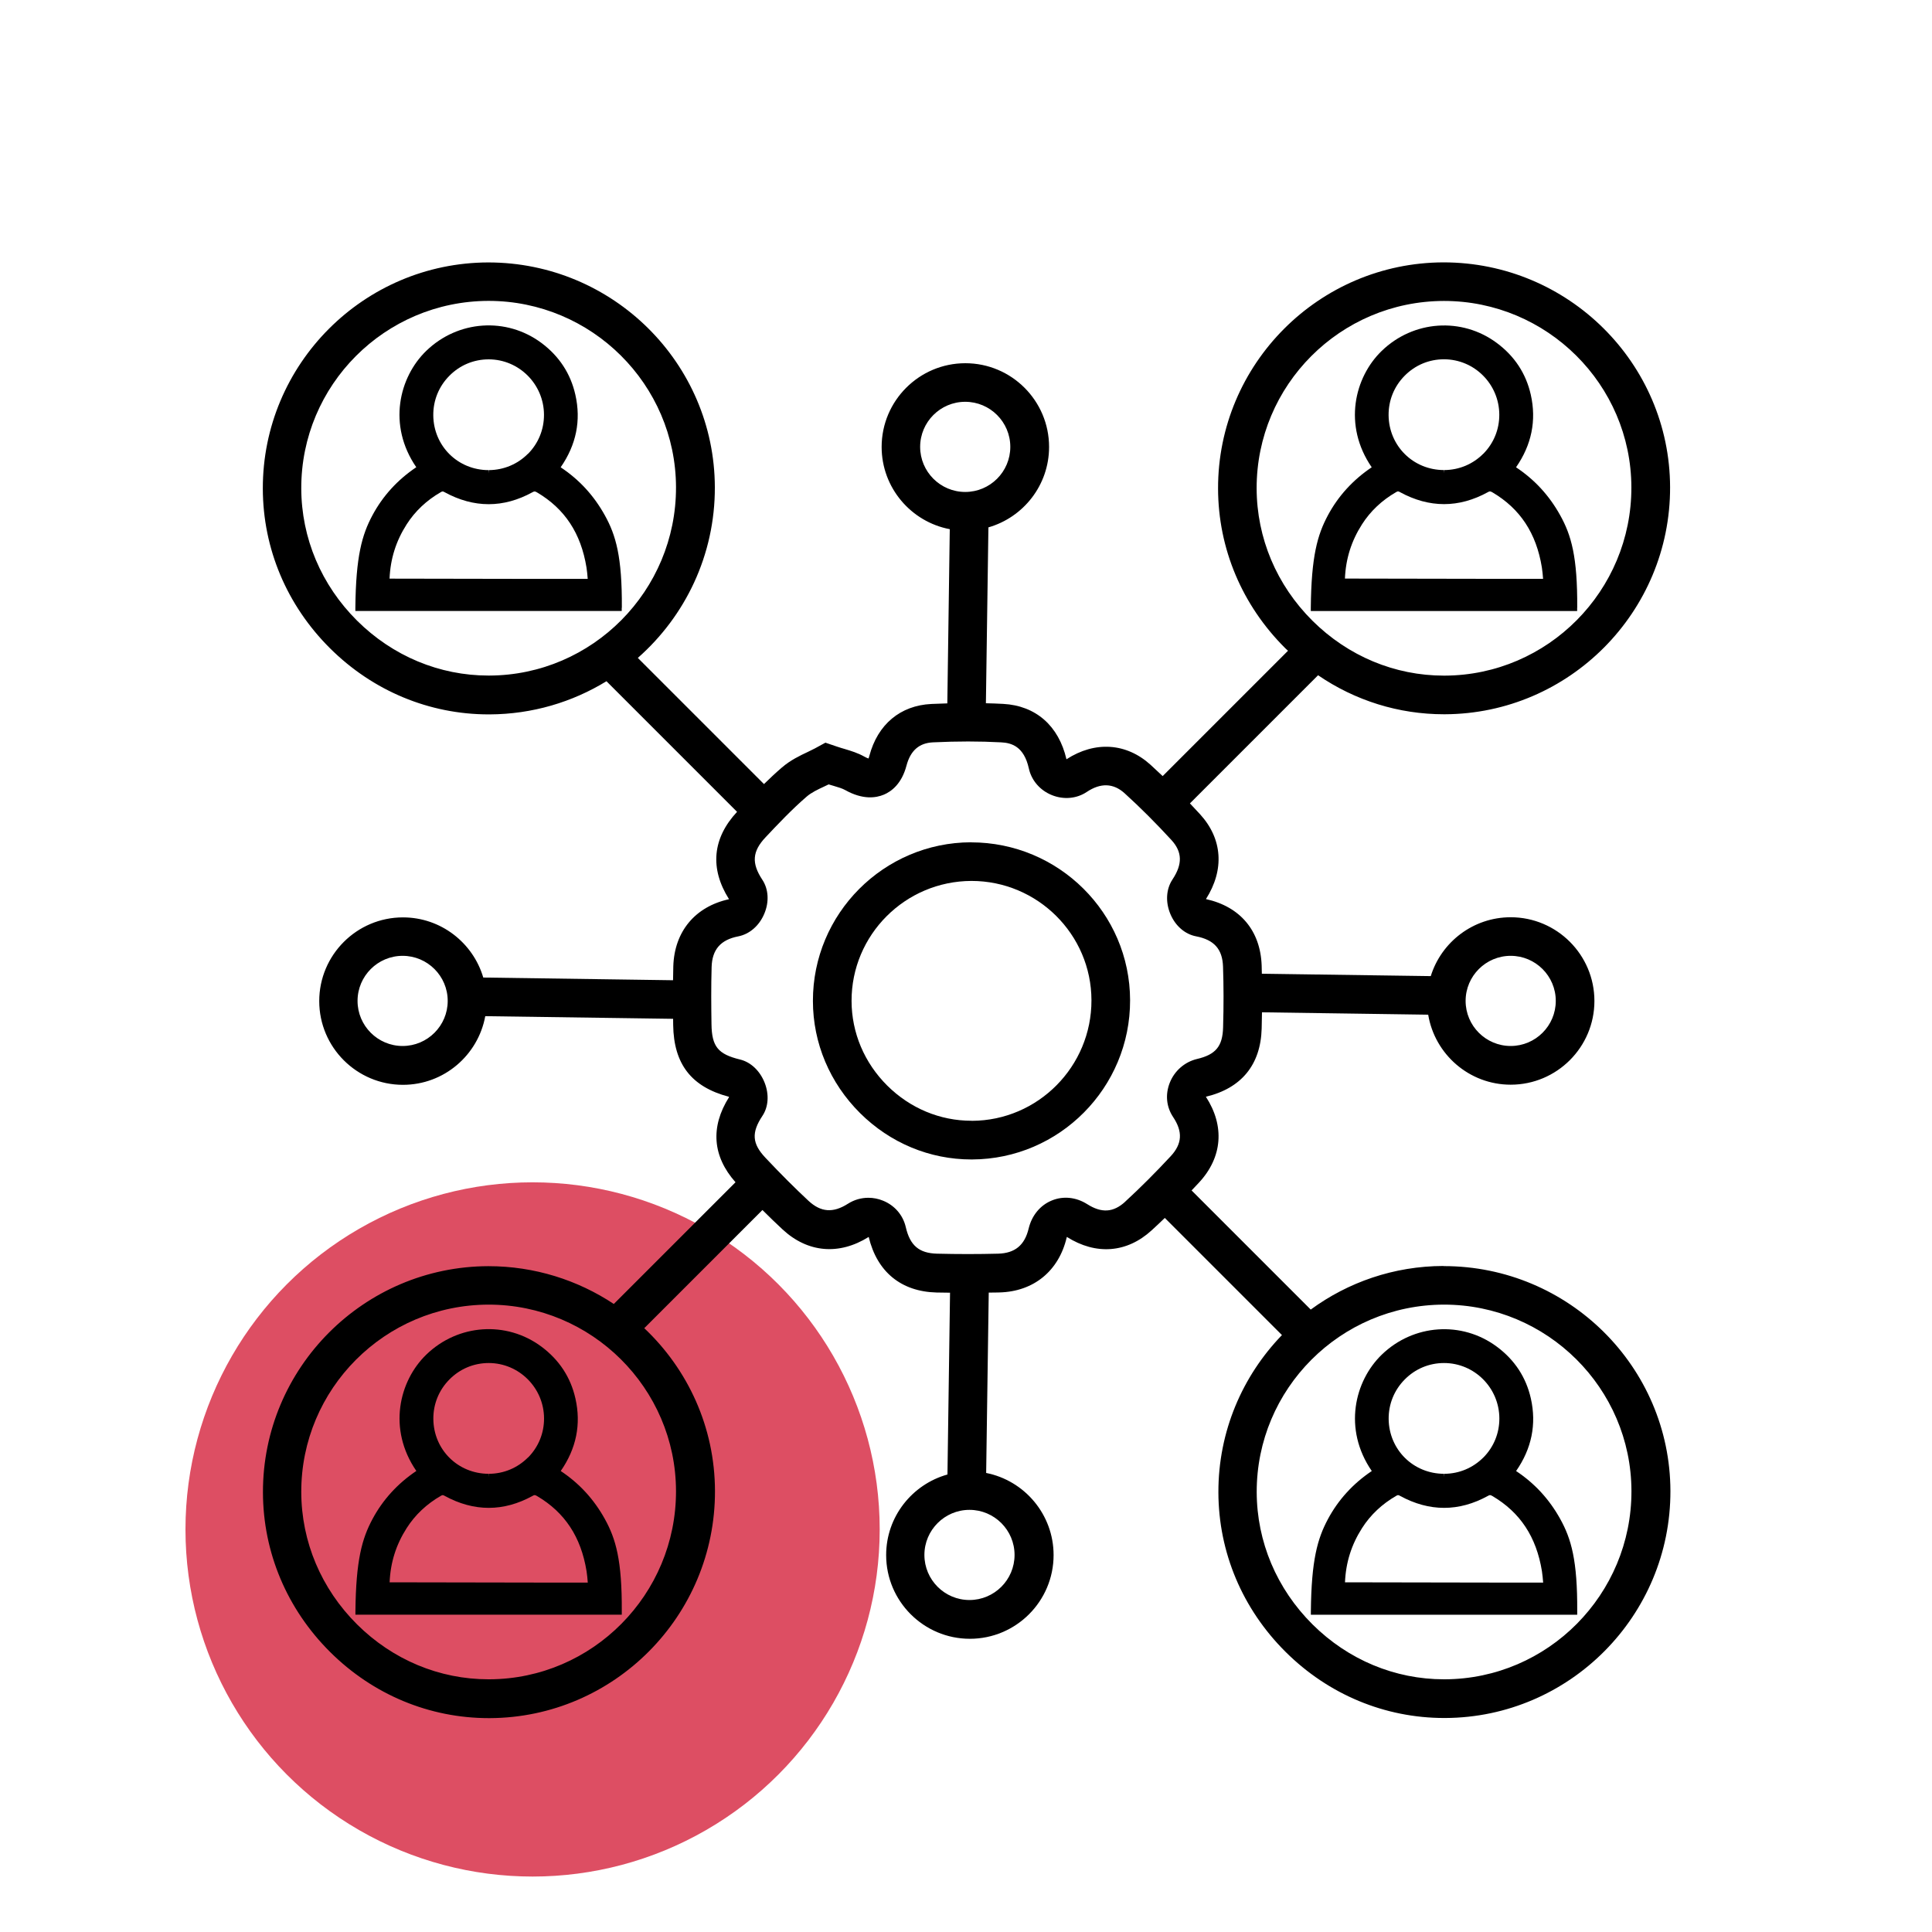
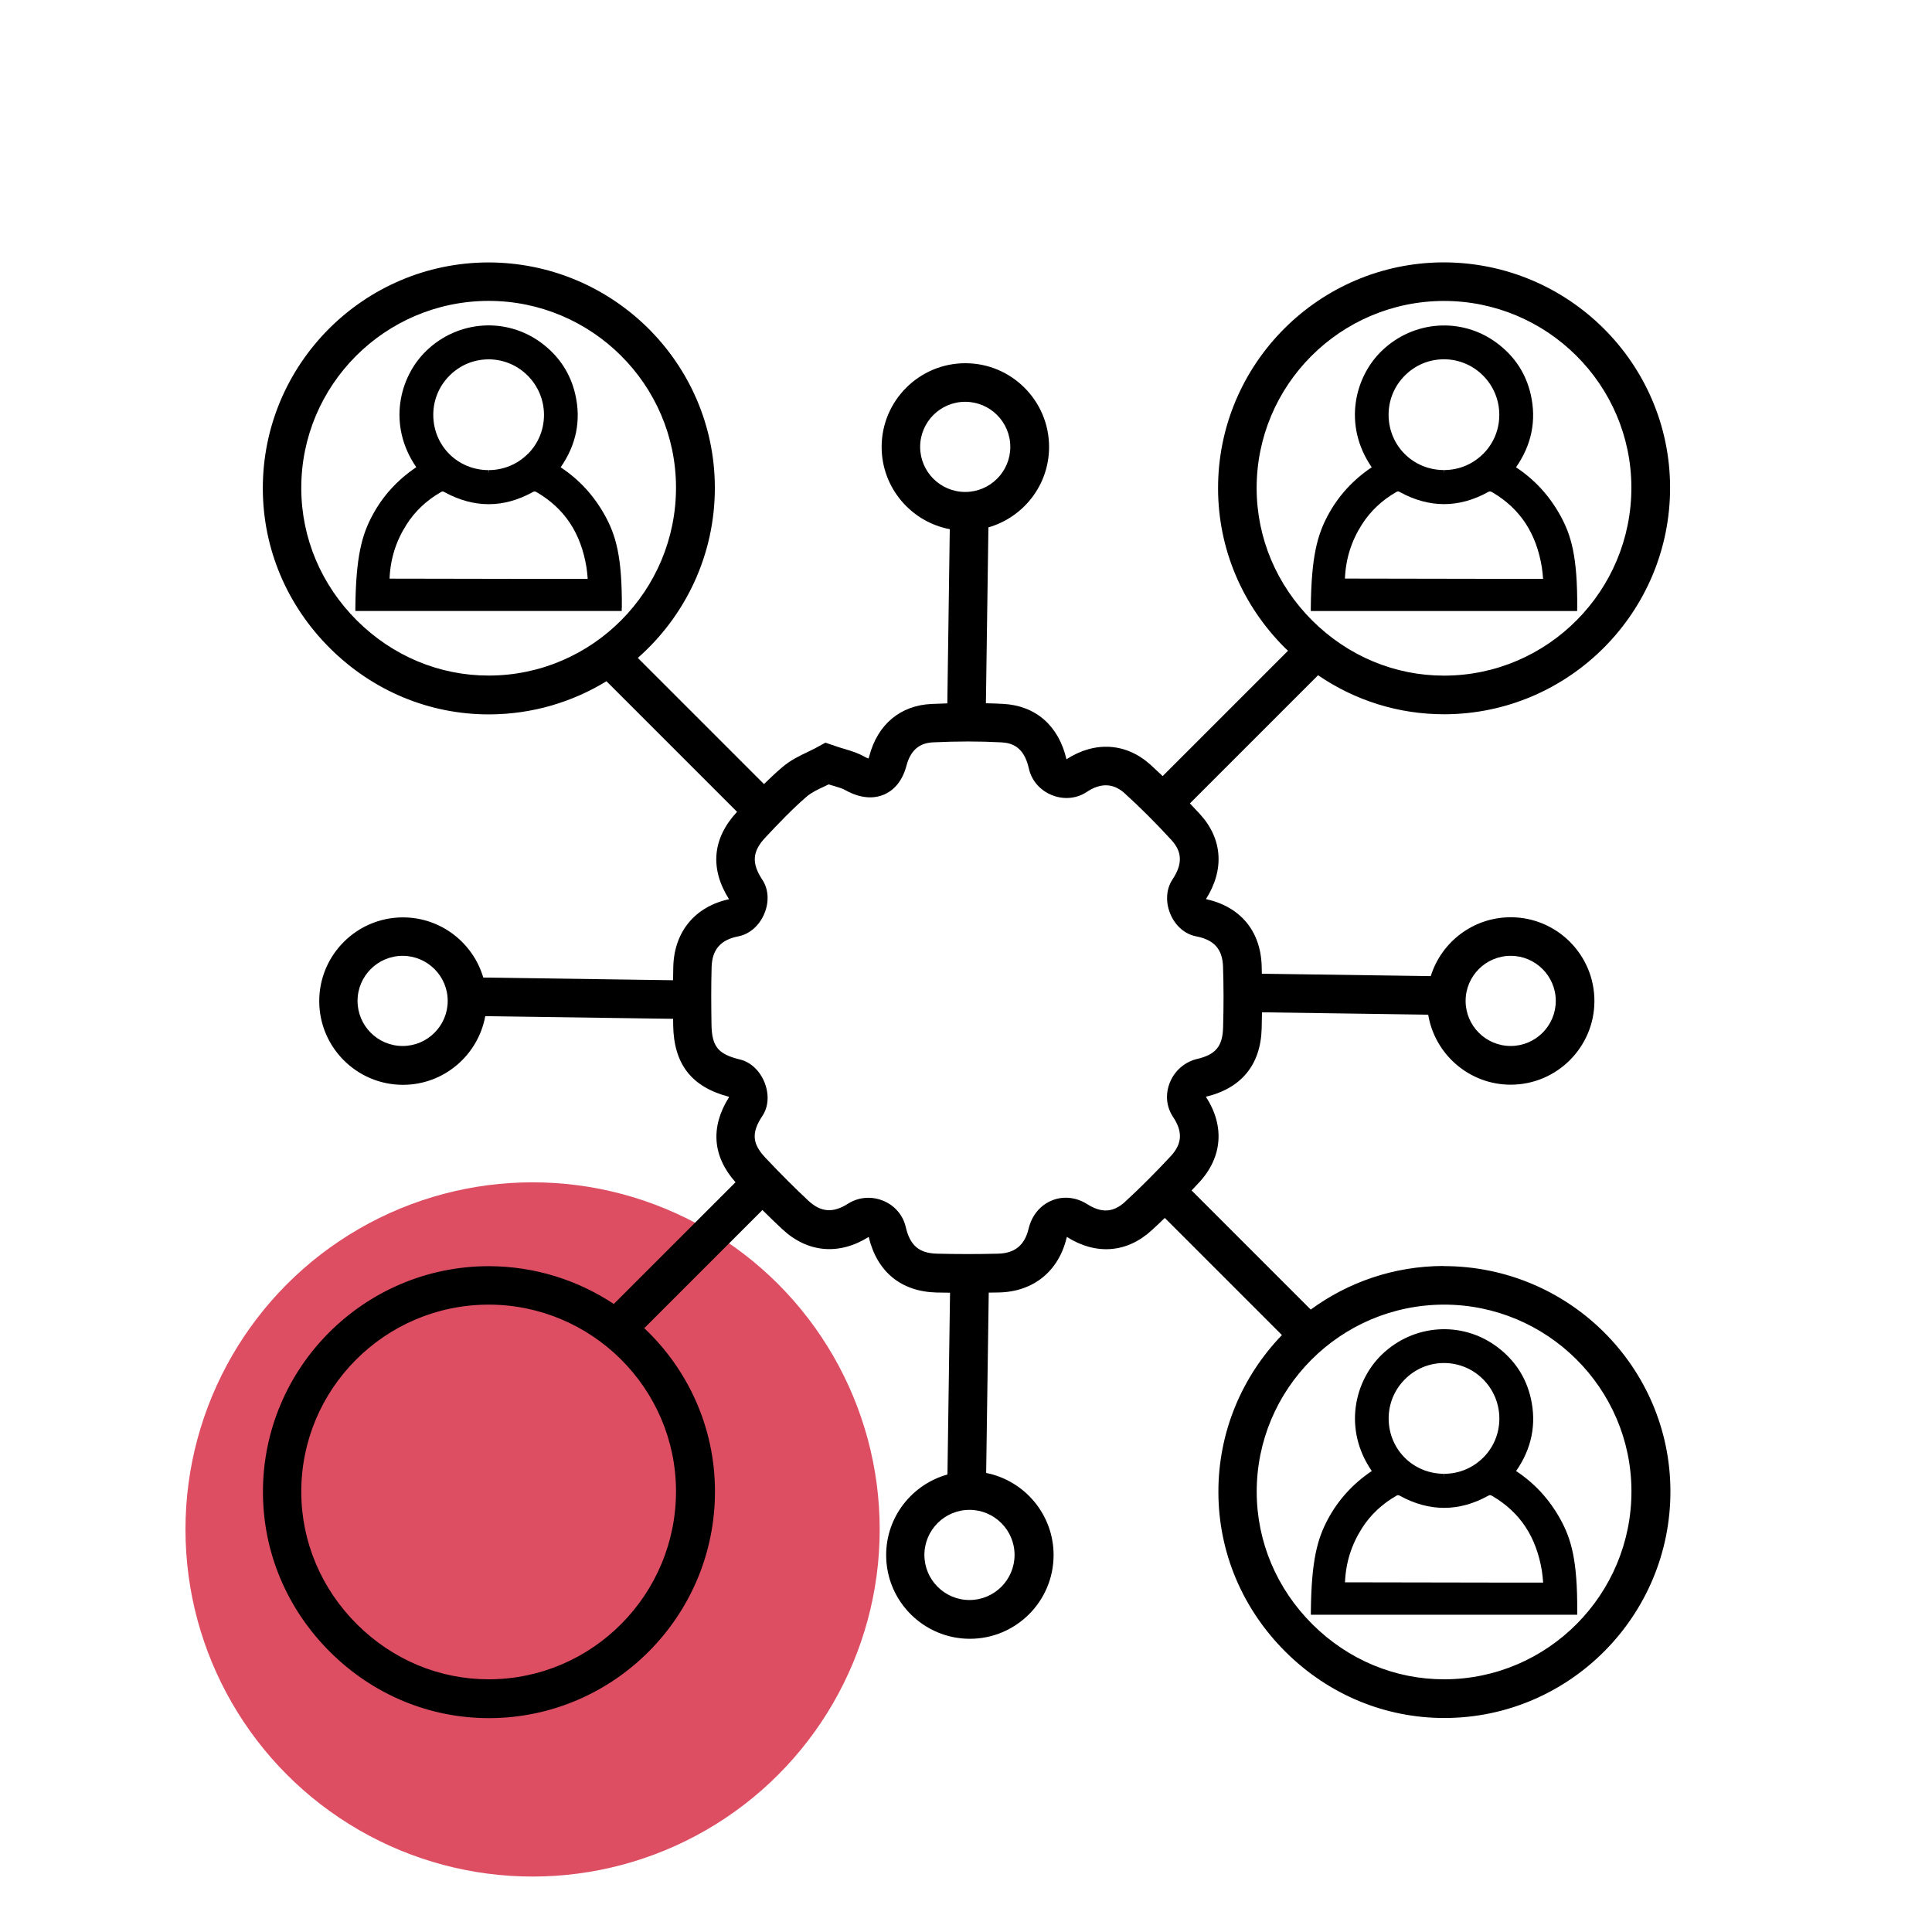
<svg xmlns="http://www.w3.org/2000/svg" id="Layer_1" data-name="Layer 1" viewBox="0 0 300 300">
  <circle cx="82.7" cy="237.49" r="53.9" fill="#dd4e63" />
  <g>
    <path d="M96.56,94.38c.05-7.95-.93-11.28-2.64-14.36-1.71-3.08-3.96-5.53-6.86-7.46,2.42-3.48,3.19-7.27,2.28-11.27-.74-3.28-2.51-5.98-5.27-8.04-5.44-4.05-12.96-3.53-17.88,1.23-4.22,4.08-6.04,11.54-1.55,18.07-2.92,1.96-5.21,4.48-6.81,7.47-1.62,3.03-2.57,6.35-2.65,14.35v.5s41.36,0,41.36,0v-.5Zm-14.58-23.92c-1.61,1.62-3.76,2.52-6.06,2.54v.5h0l-.04-.5c-4.78,0-8.56-3.74-8.6-8.51-.02-2.31,.86-4.49,2.5-6.14,1.63-1.65,3.79-2.55,6.1-2.55,4.71,0,8.57,3.85,8.59,8.59,.01,2.3-.87,4.45-2.48,6.08Zm-12.94,5.97c4.55,2.48,9.14,2.48,13.65,0,.28-.15,.36-.17,.7,.03,4.31,2.54,6.82,6.35,7.68,11.66,.09,.56,.14,1.15,.19,1.77h-8.21s-22.56-.04-22.56-.04c.13-3.08,1-5.84,2.65-8.42,1.31-2.05,3.1-3.74,5.31-5.01,.24-.14,.31-.15,.6,.01Z" />
-     <path d="M150.79,130.79c-13.57,.03-24.59,11.09-24.56,24.65,.01,6.54,2.62,12.72,7.32,17.4,4.67,4.64,10.81,7.2,17.29,7.2h.1c13.57-.05,24.58-11.15,24.54-24.74-.03-13.51-11.08-24.5-24.69-24.5Zm.14,43.24h-.09c-4.88,0-9.52-1.94-13.06-5.45-3.57-3.55-5.54-8.22-5.55-13.15-.02-10.25,8.31-18.61,18.62-18.64,10.25,0,18.61,8.31,18.63,18.52,.03,10.29-8.3,18.69-18.55,18.73Z" />
-     <path d="M87.07,228.42c2.42-3.48,3.19-7.27,2.28-11.27-.74-3.28-2.51-5.98-5.27-8.04-5.44-4.05-12.96-3.53-17.88,1.23-4.22,4.08-6.04,11.54-1.55,18.07-2.92,1.96-5.21,4.48-6.81,7.47-1.62,3.03-2.57,6.35-2.65,14.35v.5s41.36,0,41.36,0v-.5c.05-7.95-.93-11.29-2.63-14.36-1.71-3.08-3.96-5.53-6.86-7.46Zm-5.08-2.11c-1.61,1.62-3.76,2.53-6.06,2.54v.5s-.04-.5-.04-.5c-4.78,0-8.56-3.74-8.6-8.51-.02-2.31,.86-4.49,2.5-6.14,1.63-1.65,3.79-2.55,6.1-2.55,4.71,0,8.57,3.85,8.59,8.59,.01,2.3-.87,4.45-2.48,6.08Zm-12.94,5.97c4.55,2.48,9.14,2.48,13.65,0,.28-.16,.36-.17,.7,.03,4.31,2.54,6.82,6.35,7.68,11.66,.09,.56,.14,1.15,.19,1.77h-8.21s-22.56-.04-22.56-.04c.13-3.08,1-5.84,2.65-8.42,1.31-2.05,3.1-3.74,5.31-5.01,.25-.14,.31-.15,.6,.01Z" />
    <path d="M244.91,94.38c.05-7.95-.93-11.28-2.64-14.36-1.71-3.08-3.96-5.53-6.86-7.46,2.42-3.48,3.19-7.27,2.29-11.27-.74-3.28-2.51-5.98-5.27-8.03-5.44-4.05-12.96-3.53-17.88,1.23-4.22,4.08-6.04,11.54-1.55,18.07-2.92,1.96-5.21,4.48-6.81,7.47-1.62,3.03-2.57,6.35-2.65,14.35v.5s41.36,0,41.36,0v-.5Zm-14.58-23.93c-1.61,1.62-3.76,2.53-6.06,2.54v.5h0l-.04-.5c-4.78,0-8.56-3.74-8.61-8.51-.02-2.31,.86-4.49,2.5-6.14,1.63-1.65,3.79-2.55,6.1-2.55,4.72,0,8.57,3.85,8.59,8.59,.01,2.3-.87,4.45-2.48,6.08Zm-12.94,5.97c4.55,2.48,9.14,2.48,13.65,0,.28-.16,.36-.16,.7,.03,4.31,2.54,6.82,6.35,7.68,11.66,.09,.57,.14,1.18,.19,1.77h-8.21s-22.56-.04-22.56-.04c.13-3.08,1-5.84,2.65-8.42,1.31-2.05,3.1-3.74,5.31-5.01,.24-.14,.31-.15,.6,.01Z" />
    <path d="M235.42,228.42c2.42-3.48,3.19-7.27,2.29-11.27-.74-3.28-2.51-5.98-5.27-8.03-5.44-4.05-12.96-3.53-17.88,1.23-4.22,4.08-6.04,11.54-1.55,18.07-2.92,1.96-5.21,4.48-6.81,7.47-1.62,3.03-2.57,6.35-2.65,14.35v.5s41.36,0,41.36,0v-.5c.05-7.95-.93-11.29-2.63-14.36-1.71-3.08-3.96-5.53-6.86-7.46Zm-5.08-2.11c-1.61,1.62-3.76,2.53-6.06,2.54v.5s-.04-.5-.04-.5c-4.78,0-8.56-3.74-8.61-8.51-.02-2.31,.86-4.49,2.5-6.14,1.63-1.65,3.79-2.55,6.1-2.55,4.72,0,8.57,3.85,8.59,8.59,.01,2.3-.87,4.45-2.48,6.08Zm-12.94,5.97c4.55,2.48,9.14,2.48,13.65,0,.28-.16,.36-.17,.7,.03,4.31,2.54,6.82,6.35,7.68,11.66,.09,.57,.14,1.18,.19,1.77h-8.21s-22.56-.04-22.56-.04c.13-3.08,1-5.84,2.65-8.42,1.31-2.05,3.1-3.74,5.31-5.01,.24-.14,.3-.15,.6,.01Z" />
    <path d="M224.13,196.58c-7.7,.02-14.82,2.53-20.6,6.77l-18.5-18.5c.39-.41,.77-.81,1.16-1.23,3.63-3.92,4.01-8.77,1.06-13.32,5.51-1.31,8.5-4.96,8.66-10.56,.02-.87,.04-1.72,.05-2.55l25.81,.37c1.02,6.15,6.37,10.87,12.81,10.87,7.17,0,13-5.83,13-13s-5.83-13-13-13c-5.82,0-10.77,3.85-12.41,9.14l-26.23-.37c-.01-.43-.02-.86-.03-1.28-.19-5.4-3.33-9.14-8.65-10.31,2.9-4.57,2.57-9.36-.92-13.18-.52-.57-1.04-1.12-1.57-1.68l19.9-19.9c5.76,3.94,12.52,6.06,19.55,6.06h.14c19.33-.08,35.02-15.9,34.97-35.26-.05-19.25-15.8-34.91-35.19-34.91-19.34,.05-35.04,15.8-35,35.13,.02,9.32,3.73,18.12,10.44,24.79,.14,.14,.28,.26,.42,.39l-19.46,19.46c-.62-.59-1.25-1.18-1.88-1.75-3.76-3.41-8.63-3.73-13.06-.86-1.2-5.2-4.77-8.33-9.82-8.6-.89-.05-1.79-.08-2.69-.1l.39-27.31c5.43-1.56,9.42-6.56,9.42-12.49,0-7.17-5.83-13-13-13s-13,5.83-13,13c0,6.34,4.57,11.63,10.58,12.77l-.38,27.05c-.81,.02-1.63,.05-2.47,.09-4.83,.23-8.35,3.17-9.64,8.07-.04,.17-.09,.3-.13,.4-.16-.05-.37-.14-.64-.29-1.03-.58-2.04-.88-3.03-1.18-.38-.11-.79-.23-1.23-.38l-1.79-.61-1.65,.9c-.34,.18-.7,.35-1.09,.54-1.19,.56-2.67,1.26-4.01,2.41-.97,.83-1.89,1.7-2.79,2.58l-19.59-19.59c7.35-6.47,11.99-15.96,11.96-26.5-.05-19.25-15.8-34.91-35.19-34.91-19.34,.05-35.04,15.8-35,35.13,.02,9.32,3.73,18.12,10.44,24.79,6.66,6.62,15.41,10.26,24.64,10.26h.14c6.64-.03,12.85-1.91,18.14-5.15l20.28,20.28c-3.82,4.1-4.26,8.78-1.26,13.55,0,0,0,.01,0,.02-5.25,1.15-8.47,5.01-8.64,10.4-.02,.72-.03,1.45-.04,2.18l-29.47-.42c-1.59-5.39-6.57-9.34-12.47-9.34-7.17,0-13,5.83-13,13s5.83,13,13,13c6.37,0,11.67-4.61,12.78-10.66l29.17,.41c0,.32,0,.66,.01,.97,.09,6.06,2.83,9.6,8.64,11.13,0,.02,.02,.04,.03,.07h0c-2.92,4.64-2.56,9.19,1.01,13.21l-18.9,18.9c-5.58-3.7-12.28-5.87-19.48-5.87-19.34,.05-35.04,15.8-35,35.13,.02,9.32,3.73,18.12,10.44,24.79,6.66,6.62,15.41,10.26,24.64,10.26h.14c19.33-.08,35.02-15.9,34.97-35.27-.02-9.94-4.24-18.92-10.98-25.28l18.35-18.35c1.07,1.07,2.11,2.07,3.12,3.01,3.91,3.63,8.78,4.05,13.38,1.17,1.3,5.43,5.04,8.49,10.53,8.63,.7,.02,1.4,.02,2.1,.03l-.4,28.23c-5.48,1.53-9.52,6.55-9.52,12.51,0,7.17,5.83,13,13,13s13-5.83,13-13c0-6.3-4.51-11.57-10.47-12.75l.4-28.01c.55,0,1.12,0,1.67-.02,5.3-.14,9.2-3.32,10.43-8.52,0-.04,.02-.07,.03-.1,0,0,0,0,0,0,4.53,2.86,9.32,2.49,13.16-1.02,.68-.62,1.37-1.27,2.05-1.93l18.19,18.19c-6.12,6.33-9.89,14.94-9.87,24.41,.02,9.32,3.73,18.12,10.44,24.79,6.66,6.62,15.41,10.26,24.64,10.26h.14c19.33-.08,35.02-15.9,34.97-35.26-.05-19.25-15.8-34.91-35.19-34.91Zm10.45-48.16c3.86,0,7,3.14,7,7s-3.14,7-7,7-7-3.14-7-7,3.14-7,7-7Zm-39.45-72.58c-.03-16.02,12.98-29.08,29.08-29.11,16.01,0,29.07,12.98,29.11,28.93,.04,16.06-12.96,29.19-28.98,29.25h-.13c-7.63,0-14.88-3.03-20.41-8.52-5.57-5.54-8.65-12.84-8.67-20.55Zm-119.14,29.06h-.13c-7.63,0-14.88-3.03-20.41-8.52-5.57-5.54-8.65-12.83-8.67-20.55-.03-16.02,12.98-29.08,29.08-29.11,16.01,0,29.07,12.98,29.11,28.93,.04,16.06-12.96,29.19-28.98,29.25Zm-13.47,57.52c-3.86,0-7-3.14-7-7s3.14-7,7-7,7,3.14,7,7-3.14,7-7,7Zm42.45,69.09c.04,16.06-12.96,29.19-28.98,29.25h-.13c-7.63,0-14.88-3.03-20.41-8.52-5.57-5.54-8.65-12.84-8.67-20.55-.03-16.01,12.98-29.08,29.08-29.11,16.01,0,29.07,12.98,29.11,28.93Zm37.91-162.12c0-3.86,3.14-7,7-7s7,3.14,7,7-3.14,7-7,7-7-3.14-7-7Zm14.66,172.06c0,3.86-3.14,7-7,7s-7-3.14-7-7,3.14-7,7-7,7,3.14,7,7Zm17.17-54.84c-1.83,1.67-3.65,1.79-5.89,.37-1.72-1.09-3.72-1.3-5.49-.57-1.8,.73-3.11,2.32-3.6,4.35-.62,2.6-2.13,3.84-4.75,3.91-3.07,.08-6.26,.08-9.47,0-2.79-.07-4.2-1.26-4.86-4.12-.43-1.86-1.71-3.36-3.51-4.1-.75-.31-1.53-.46-2.3-.46-1.11,0-2.21,.31-3.18,.93-2.31,1.47-4.2,1.32-6.12-.46-2.05-1.91-4.24-4.09-6.68-6.68-2.08-2.2-2.2-3.91-.47-6.51,.93-1.39,1.06-3.31,.35-5.13h0c-.73-1.86-2.16-3.22-3.83-3.62-3.42-.83-4.38-2.01-4.43-5.48-.04-2.71-.07-5.85,.02-8.88,.08-2.72,1.4-4.23,4.13-4.76,1.75-.34,3.27-1.65,4.05-3.52,.78-1.84,.66-3.82-.31-5.28-1.69-2.56-1.56-4.39,.49-6.57,1.82-1.93,4.08-4.34,6.42-6.35,.72-.62,1.71-1.09,2.68-1.54,.24-.11,.47-.22,.71-.34,.27,.08,.53,.16,.78,.23,.78,.23,1.34,.4,1.79,.65,2.73,1.53,4.77,1.23,6.01,.71,1.19-.5,2.77-1.7,3.51-4.51,.62-2.33,1.96-3.51,4.12-3.61,3.78-.18,7.24-.18,10.57,0,1.61,.08,3.55,.62,4.31,4.06,.41,1.86,1.75,3.41,3.59,4.14,1.82,.73,3.83,.55,5.39-.49,2.16-1.45,4.14-1.38,5.88,.19,2.49,2.26,4.93,4.71,7.28,7.27,1.69,1.85,1.74,3.74,.17,6.11-1,1.5-1.12,3.52-.33,5.39,.77,1.83,2.26,3.12,3.98,3.45,2.81,.54,4.1,1.99,4.19,4.71,.1,2.96,.11,6.05,.01,9.45-.08,2.92-1.14,4.21-4.06,4.89-1.91,.46-3.49,1.84-4.22,3.69-.72,1.82-.53,3.75,.52,5.32,1.52,2.28,1.41,4.16-.37,6.08-2.37,2.55-4.75,4.93-7.08,7.07Zm49.64,74.15h-.13c-7.63,0-14.88-3.03-20.41-8.52-5.57-5.54-8.65-12.84-8.67-20.55-.03-16.01,12.98-29.08,29.08-29.11,16.01,0,29.07,12.98,29.11,28.93,.04,16.06-12.96,29.19-28.98,29.25Z" />
  </g>
</svg>